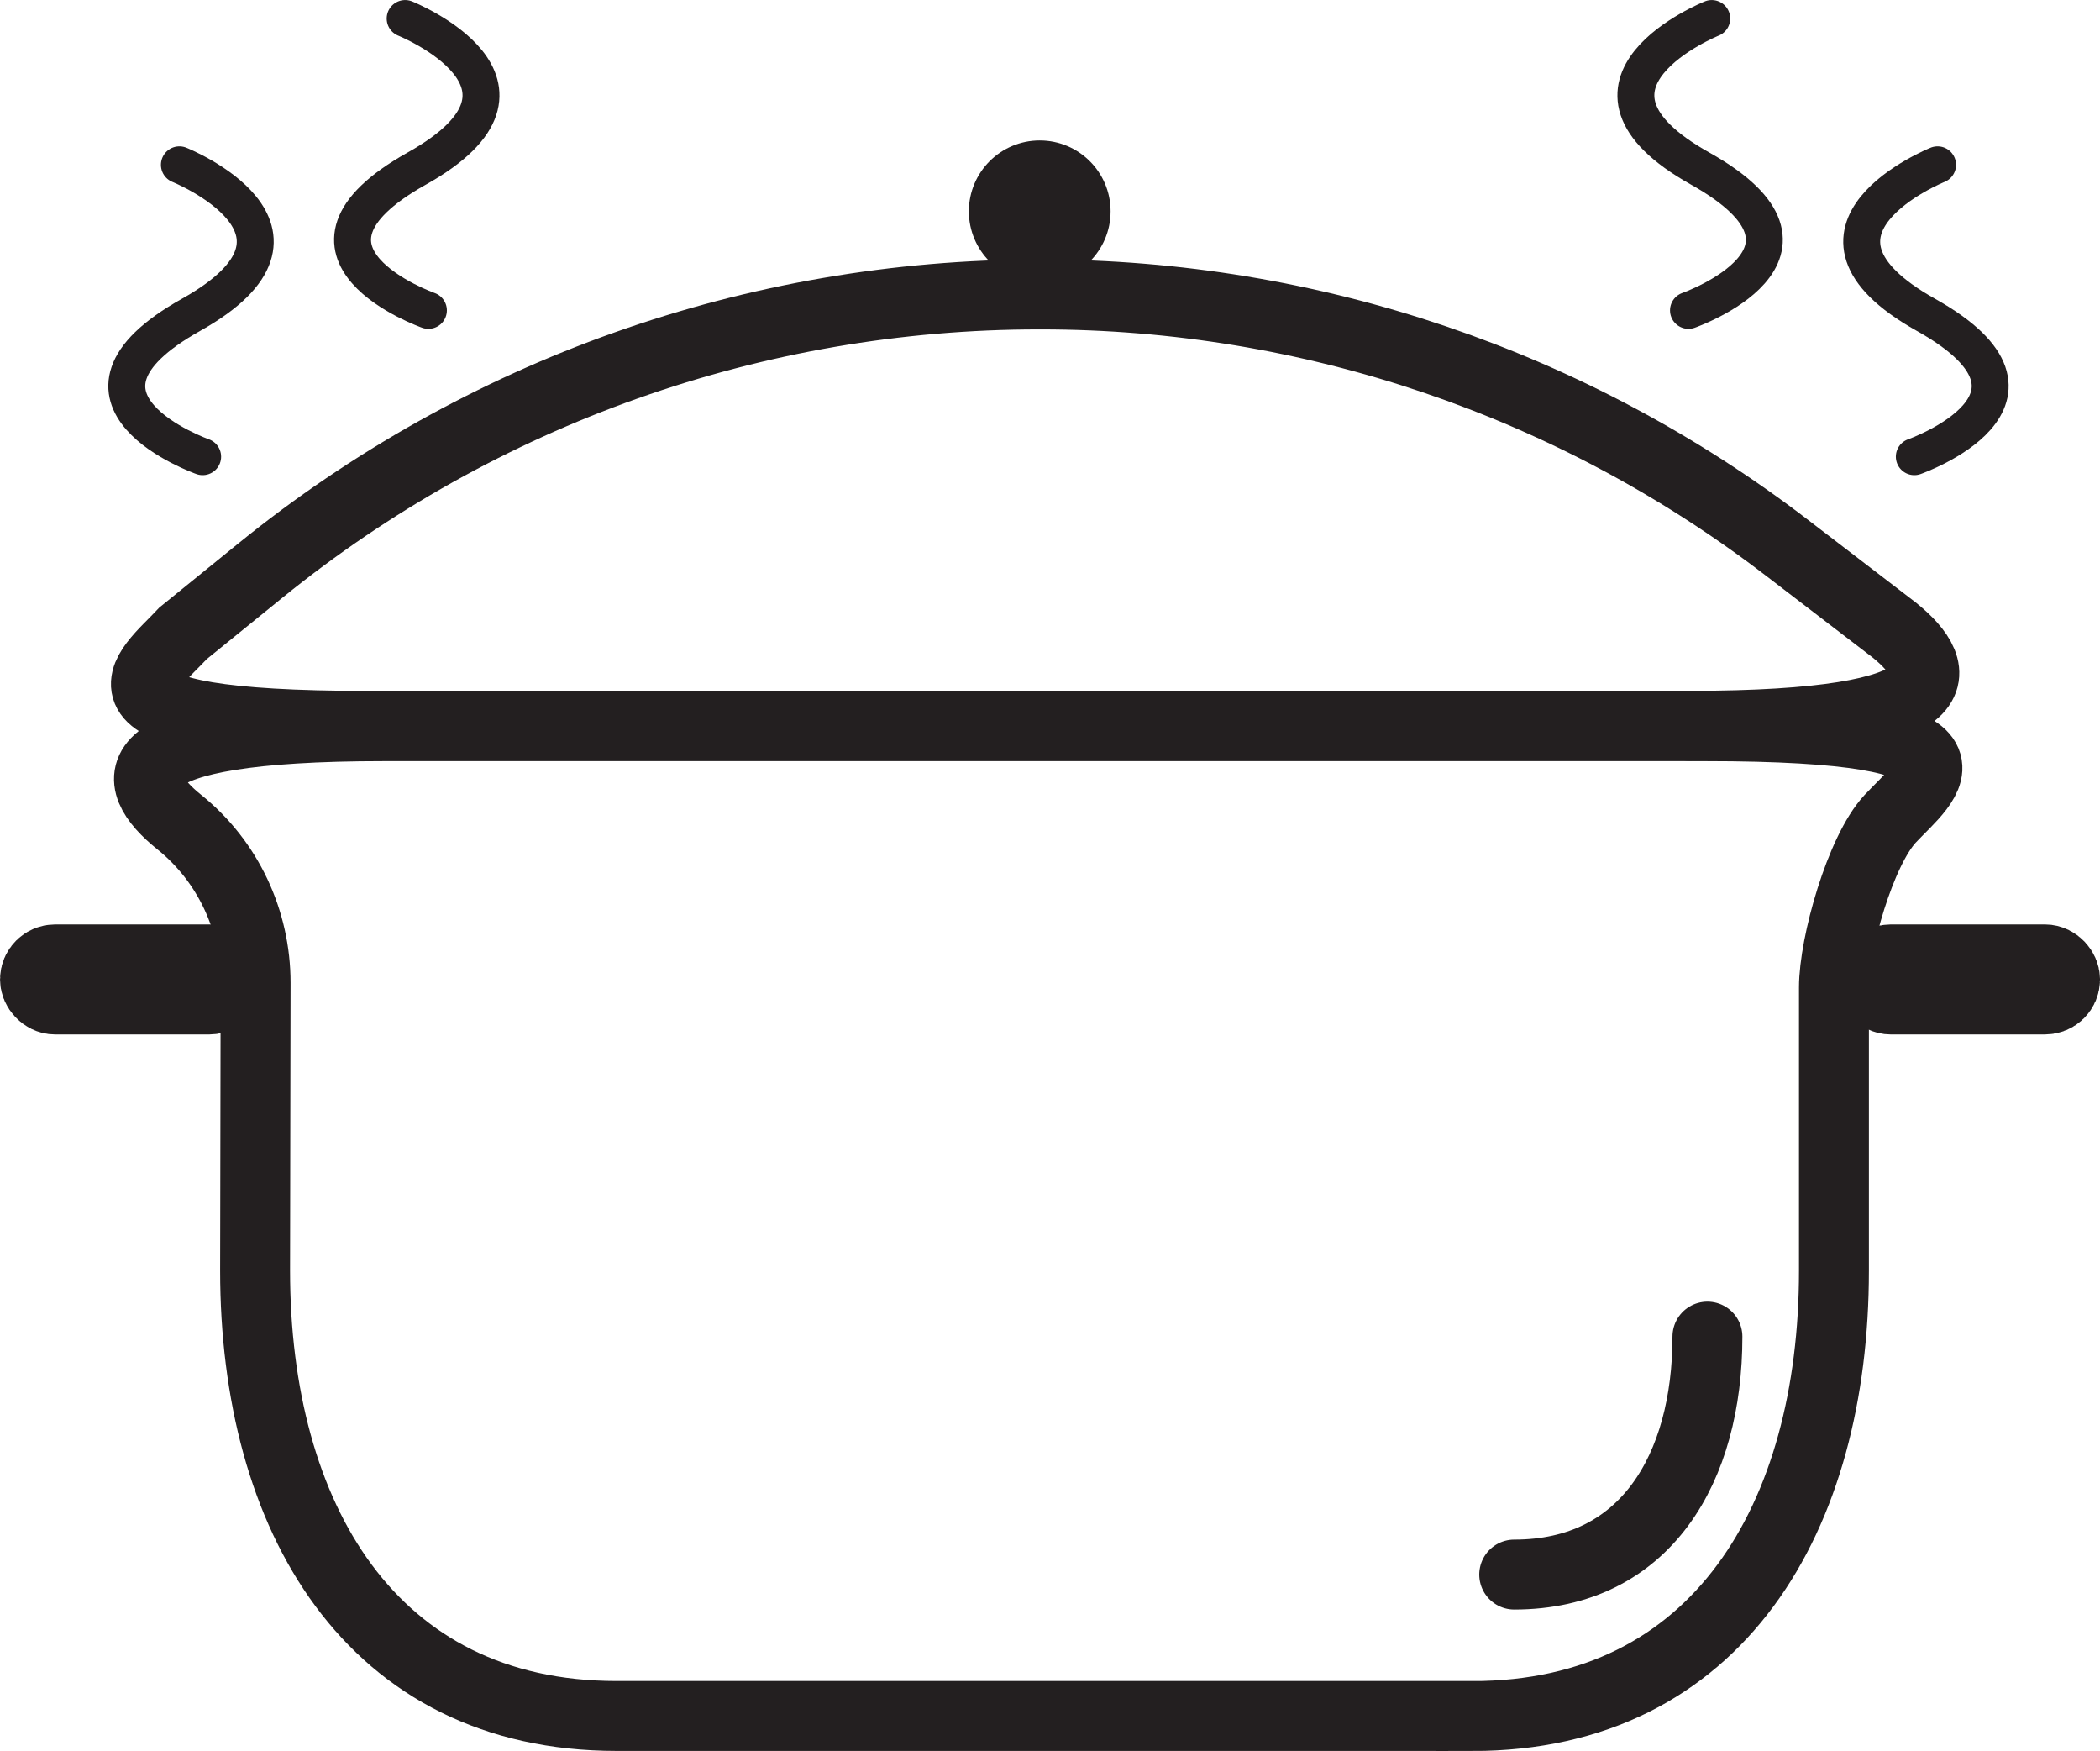
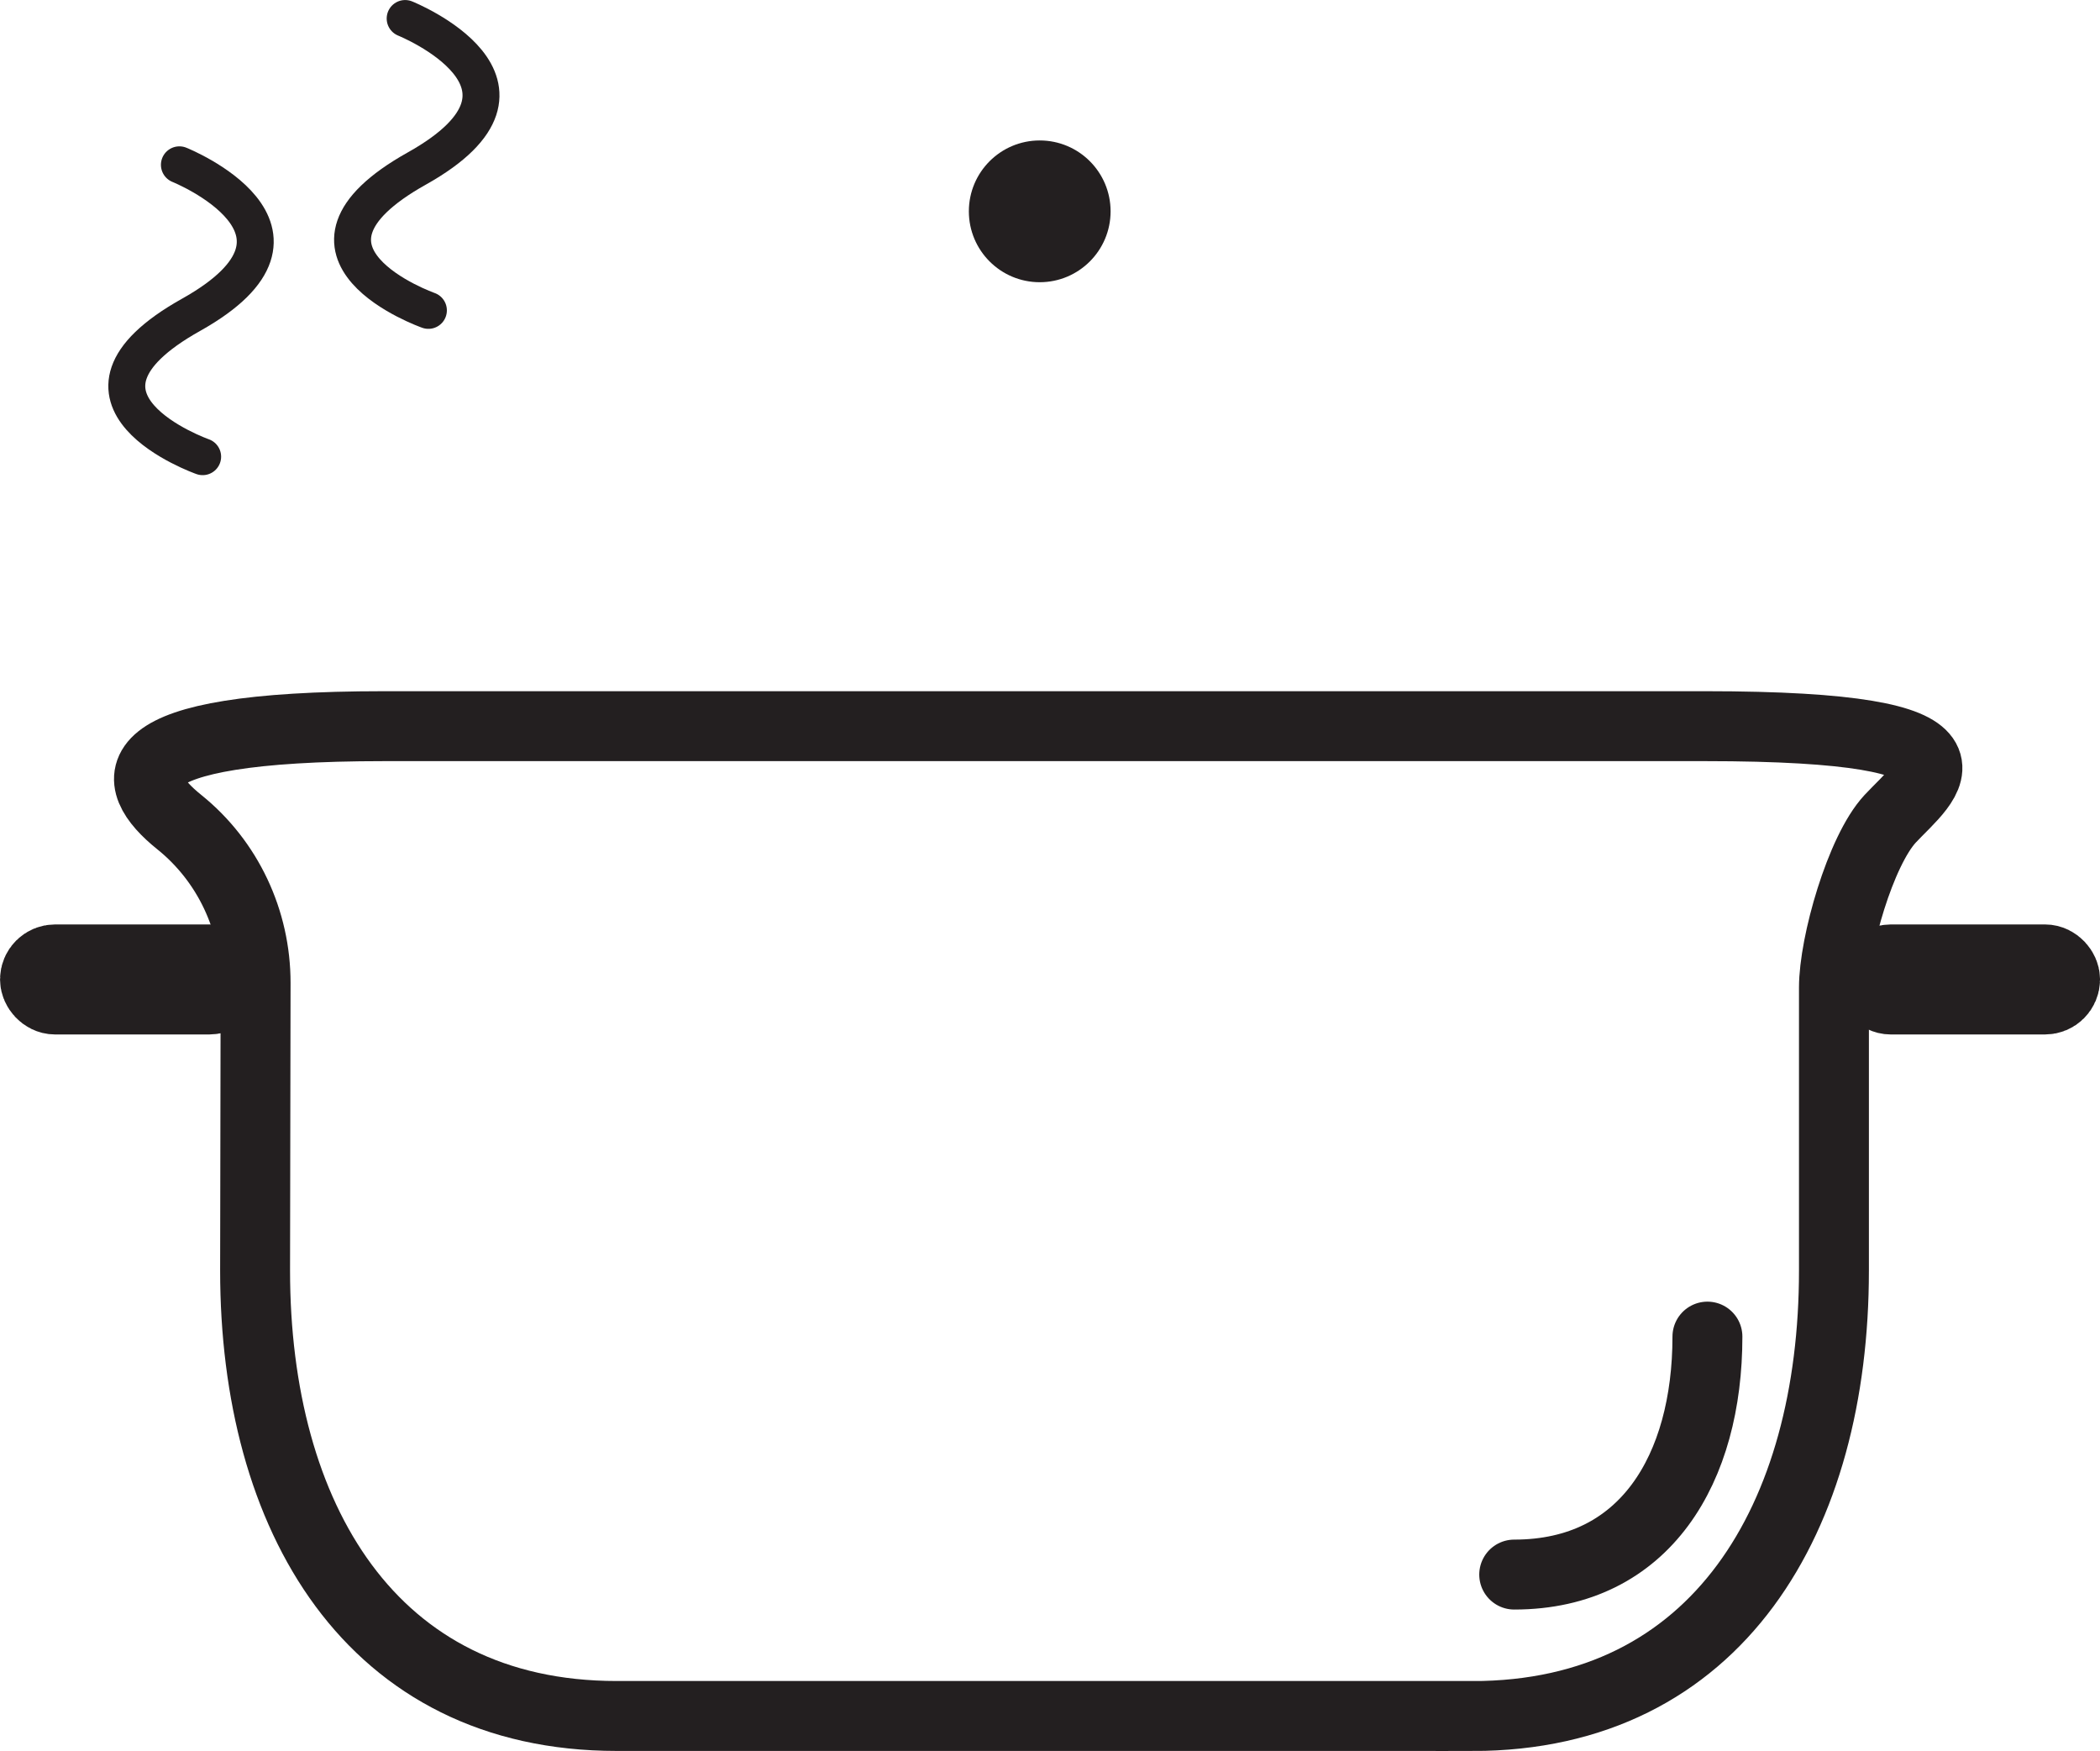
<svg xmlns="http://www.w3.org/2000/svg" id="Layer_2" viewBox="0 0 287.15 239.37">
  <defs>
    <style>.cls-1{fill:#231f20;}.cls-2{stroke-width:5.05px;}.cls-2,.cls-3,.cls-4{fill:none;stroke:#231f20;stroke-linecap:round;stroke-miterlimit:10;}.cls-3{stroke-width:9.56px;}.cls-4{stroke-width:11.93px;}</style>
  </defs>
  <g id="Layer_1-2">
    <g>
      <path class="cls-3" d="m201.33,234.59c33.63,0,49.44-27.26,49.44-60.89v-38.7c0-5.97,3.62-18.68,7.68-23.06,4.85-5.22,16.04-12.67-25.32-12.67H52.52c-37.25,0-35.05,7.46-28,13.12,6.64,5.34,10.44,13.46,10.43,21.98l-.07,39.32c0,33.63,15.81,60.89,49.44,60.89h117.01Z" />
      <path class="cls-3" d="m233.47,182.72c0,17.97-8.45,32.53-26.42,32.53" />
-       <path class="cls-3" d="m50.37,99.23c-41.36,0-30.16-7.45-25.32-12.67l10.59-8.59c30.1-24.4,67.67-37.72,106.42-37.72h.27c36.87,0,72.71,12.16,101.96,34.59l14.69,11.26c7.05,5.67,9.25,13.12-28,13.12" />
      <circle class="cls-1" cx="142.17" cy="28.89" r="9.69" />
      <rect class="cls-4" x="5.97" y="132.34" width="24.22" height="3.11" rx="1.56" ry="1.56" />
      <rect class="cls-4" x="256.97" y="132.34" width="24.22" height="3.11" rx="1.56" ry="1.56" />
    </g>
    <g>
      <path class="cls-2" d="m58.58,42.43s-22.24-7.83-1.59-19.39c20.65-11.56-1.59-20.51-1.59-20.51" />
      <path class="cls-2" d="m27.71,62.43s-22.24-7.83-1.59-19.39c20.65-11.56-1.59-20.51-1.59-20.51" />
    </g>
    <g>
-       <path class="cls-2" d="m230.88,42.43s22.24-7.83,1.59-19.39c-20.65-11.56,1.59-20.51,1.59-20.51" />
-       <path class="cls-2" d="m261.76,62.43s22.24-7.83,1.59-19.39c-20.65-11.56,1.59-20.51,1.59-20.51" />
-     </g>
+       </g>
  </g>
</svg>